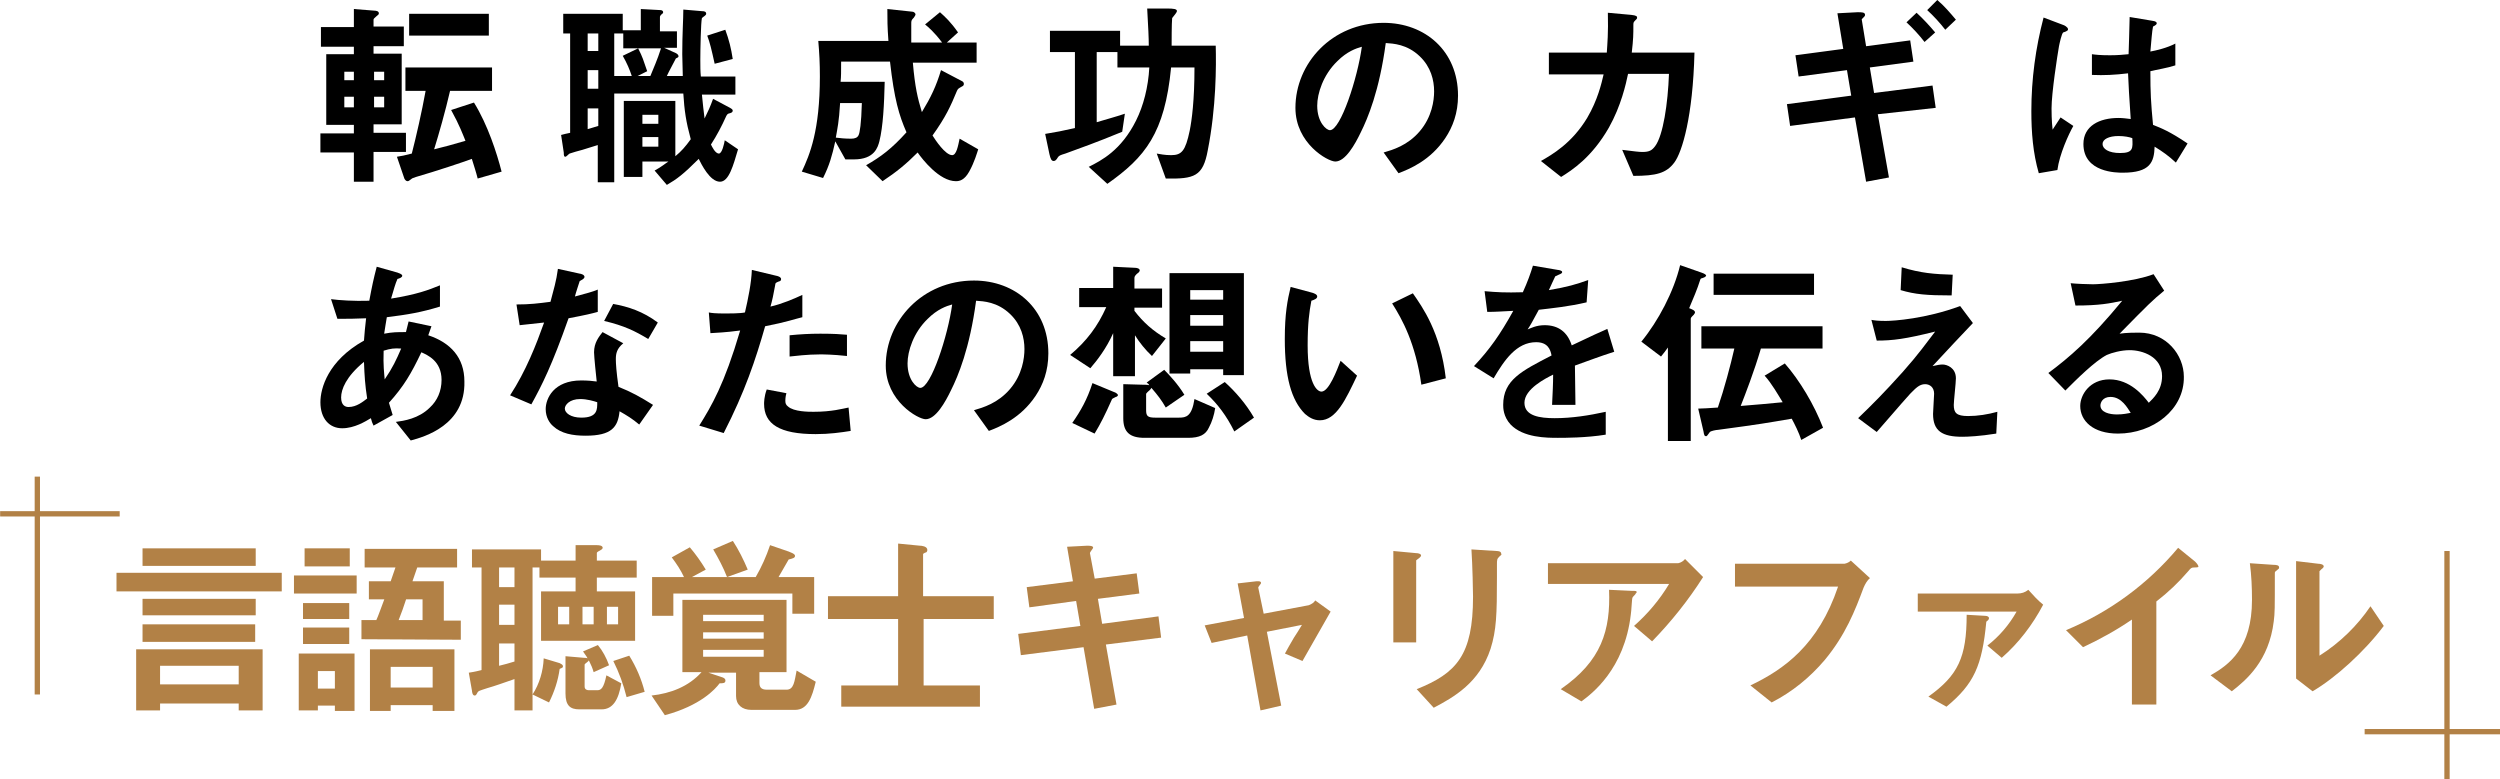
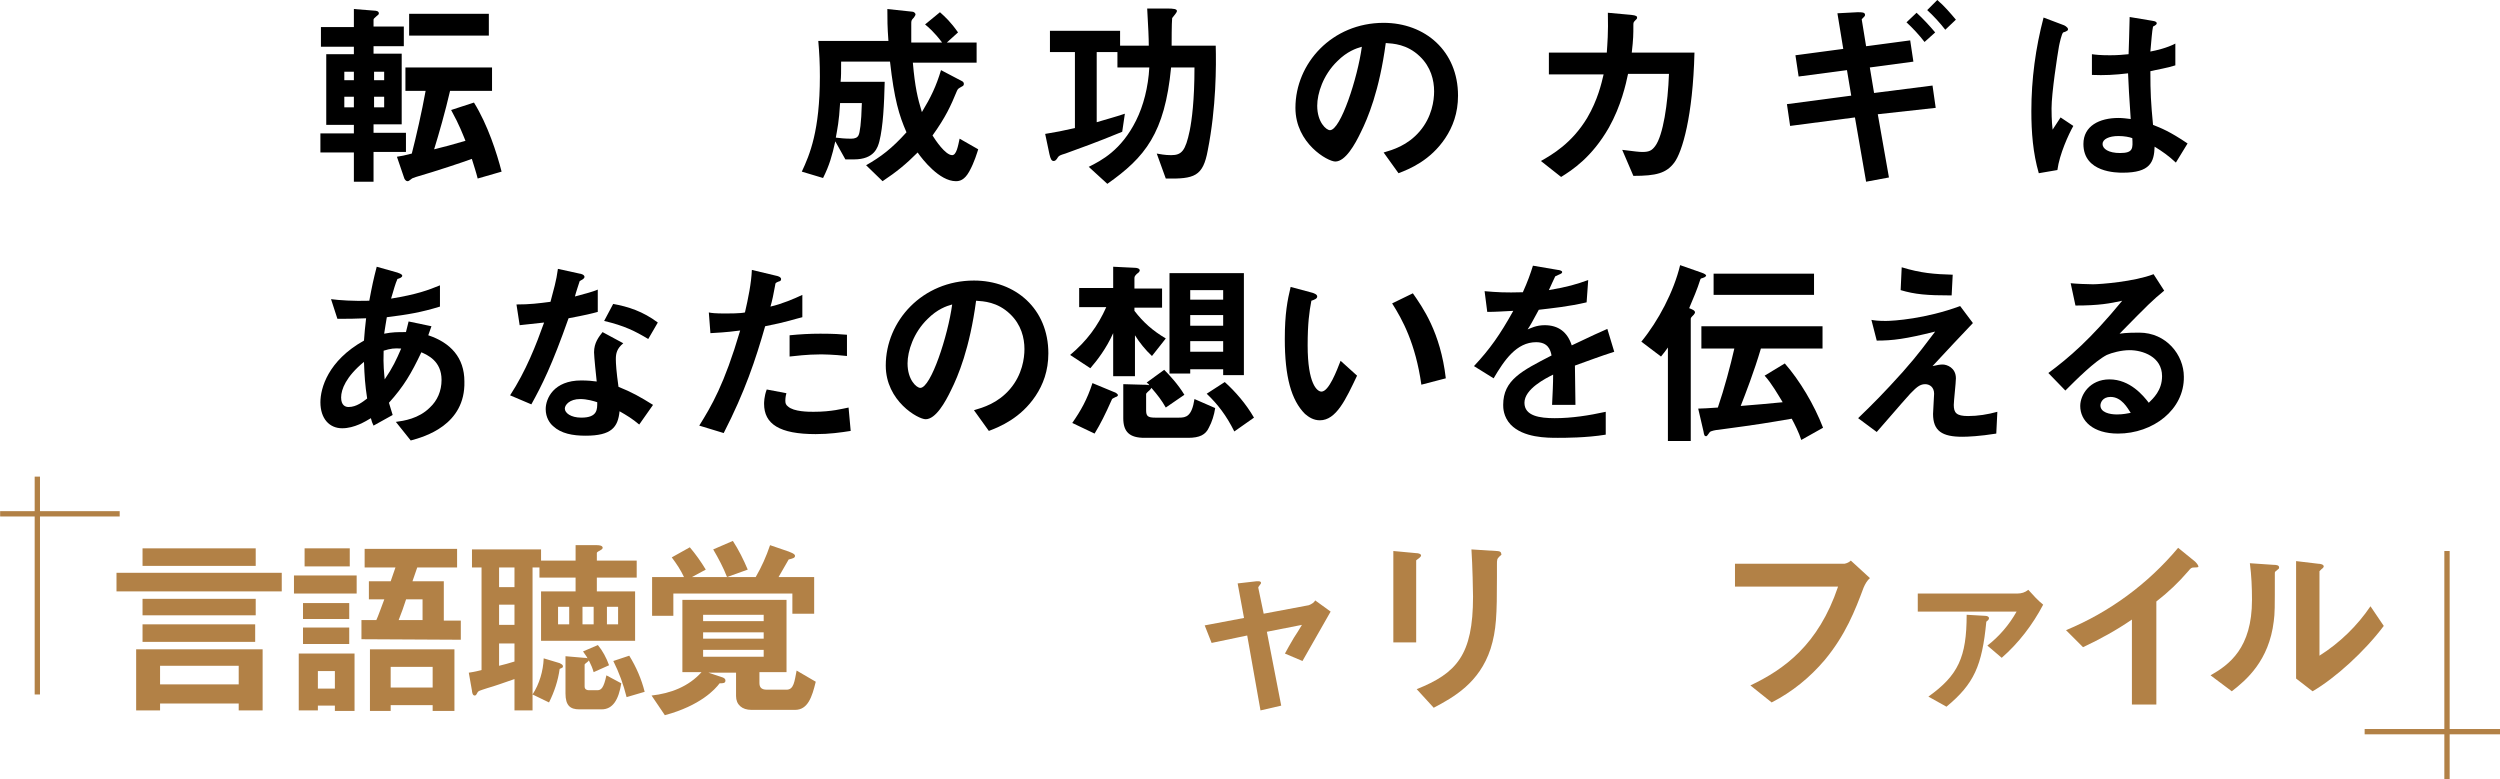
<svg xmlns="http://www.w3.org/2000/svg" version="1.1" id="レイヤー_1" x="0px" y="0px" viewBox="0 0 470.5 146.7" style="enable-background:new 0 0 470.5 146.7;" xml:space="preserve">
  <style type="text/css">
	.st0{fill:#B28146;}
</style>
  <g>
    <g>
      <g>
        <path d="M70.3,28.7v5.5h-3.7v-5.5h-6.3v-3.6h6.3v-1.6h-5.2V10.2h5.2V8.8h-6.2V5.1h6.2V1.7L70.4,2c0.4,0,0.9,0.1,0.9,0.5     c0,0.2-0.1,0.3-0.5,0.6c-0.3,0.3-0.5,0.4-0.5,0.6v1.3H76v3.7h-5.7v1.4h5.3v13.3h-5.3v1.6h6.1v3.6H70.3z M66.6,13.5h-1.8v1.6h1.8     V13.5z M66.6,18.2h-1.8v2h1.8V18.2z M72.3,13.5h-1.9v1.6h1.9V13.5z M72.3,18.2h-1.9v2h1.9V18.2z M89.9,33.6     c-0.3-1.2-0.7-2.4-1.1-3.7c-1.6,0.6-6.7,2.3-10.5,3.4c-0.5,0.2-0.7,0.2-0.9,0.4c-0.4,0.3-0.5,0.4-0.7,0.4c-0.3,0-0.5-0.3-0.6-0.5     l-1.4-4.1c0.7-0.1,1.7-0.3,2.8-0.6c0.8-3.1,1.9-7.9,2.6-11.8h-3.8v-4.4h16.3v4.4h-7.9c-0.9,3.9-2.1,8.1-3,11     c2-0.5,3.2-0.8,5.9-1.6c-0.5-1.2-1.1-2.9-2.7-5.8l4.3-1.4c2.6,4.2,4.3,9.5,5.2,13L89.9,33.6z M77,6.7V2.6h15v4.1H77z" />
-         <path d="M135.5,34.2c-1.9,0-3.5-3.3-4-4.3c-2.9,2.9-4.1,3.8-6,4.9l-2.3-2.7c1.3-0.7,2.1-1.4,2.6-1.7h-4.9v2.9h-3.5V19h9.7v10.4     c1.1-0.9,1.9-1.8,2.9-3.2c-0.9-3.3-1.2-5.4-1.4-8.6h-13v16.7h-3.1v-7c-0.9,0.3-2,0.6-2.9,0.9c-0.4,0.1-2.2,0.6-2.4,0.7     c-0.2,0.1-0.6,0.6-0.8,0.6c-0.2,0-0.3-0.1-0.3-0.8l-0.5-3.3c0.7-0.2,0.8-0.2,1.7-0.4V6.3h-1.3V2.6h11.2v3.1h3.4V1.7l3.7,0.2     c0.2,0,0.5,0.1,0.5,0.4c0,0.1,0,0.2-0.3,0.4c-0.3,0.3-0.3,0.4-0.3,0.6v2.6h3.2V9H125l2.2,1c0.2,0.1,0.5,0.3,0.5,0.6     c0,0.2-0.3,0.3-0.5,0.4c-0.7,1.4-1.2,2.2-1.7,3.3h3c0-1.5-0.1-2.6-0.1-4.1c0-3.9,0.2-6.5,0.2-8.4l3.5,0.3c0.5,0,0.8,0.1,0.8,0.5     c0,0.3-0.5,0.5-0.8,0.8c-0.2,0.8-0.3,6-0.3,7.8c0,1.2,0,2.3,0.1,3.2h6.5v3.4h-6.3c0.2,1.9,0.3,3.1,0.5,4.5     c0.6-1.2,1.1-2.3,1.6-3.7l3.2,1.7c0.2,0.1,0.5,0.3,0.5,0.5c0,0.3-0.2,0.4-0.5,0.5c-0.5,0.1-0.5,0.2-0.7,0.5     c-0.9,2-1.8,3.7-2.9,5.4c0.2,0.4,0.8,1.7,1.5,1.7c0.6,0,1-1.9,1.1-2.5l2.5,1.7C138,31.1,137.2,34.2,135.5,34.2z M112.6,6.3h-2     v3.3h2V6.3z M112.6,13.2h-2v3.5h2V13.2z M112.6,20.4h-2v3.9c0.8-0.2,0.9-0.3,2-0.6V20.4z M117.3,9V6.3h-1.7v8h3.3     c-0.4-1.2-0.9-2.4-1.7-3.8l2.9-1.4c0.9,1.8,0.9,2,1.7,4.3l-1.8,0.9h2.4c0.6-1.5,1.3-3,2-5.2H117.3z M123.9,21.6h-3v1.7h3V21.6z      M123.9,25.8h-3v1.8h3V25.8z M134.5,12c-0.6-2.7-0.9-4-1.4-5.3l3.4-1.1c0.7,1.9,1.1,3.5,1.4,5.5L134.5,12z" />
        <path d="M182.4,32.3c-0.9,1.6-1.8,1.8-2.5,1.8c-3.1,0-6.3-4.1-7.2-5.4c-2.2,2.2-3.9,3.6-6.6,5.4l-3.1-3c2.8-1.6,4.8-3.1,7.6-6.2     c-1.4-3.2-2.3-6.2-3.1-13.3h-9.2c0,2,0,2.8-0.1,3.8h8.3c-0.1,4.2-0.3,8.4-1,11.2c-0.3,1.1-0.9,3.4-4.8,3.4h-1.6l-1.9-3.4     c-0.6,2.7-1.1,4.5-2.3,6.9l-4-1.2c1.5-3.2,3.4-7.7,3.4-17.9c0-2.5-0.1-4.4-0.3-6.7h13.2C167,5,167,3.7,167,1.7l4.7,0.5     c0.3,0,0.6,0.3,0.6,0.5c0,0.2-0.2,0.4-0.3,0.6c-0.5,0.5-0.5,0.6-0.5,1.2c0,1.2,0,2.3,0,3.5h5.8c-1.5-2-2.6-2.9-3.2-3.4l2.8-2.3     c1,0.9,2,1.8,3.4,3.8l-2.1,1.9h5.6v3.8h-12c0.4,4.6,0.9,6.7,1.7,9.3c1.7-2.8,2.7-4.9,3.6-7.9l4,2.1c0.2,0.1,0.3,0.3,0.3,0.5     c0,0.3-0.2,0.4-0.4,0.5c-0.7,0.4-0.7,0.4-0.9,0.8c-1.2,2.9-2.1,4.9-4.6,8.4c0.5,0.8,2.4,3.7,3.7,3.7c0.8,0,1.1-1.7,1.4-3.1l3.5,2     C183.9,28.7,183.4,30.5,182.4,32.3z M158.1,19.5c-0.2,3.4-0.5,4.7-0.8,6.4c0.8,0.1,1.7,0.2,2.9,0.2c0.7,0,1.2-0.2,1.4-0.7     c0.2-0.4,0.5-2.1,0.6-6H158.1z" />
        <path d="M227.3,28.3c-0.9,4.9-2.5,5.4-7.9,5.3l-1.7-4.7c0.6,0.1,1.5,0.3,2.7,0.3c2,0,2.7-0.8,3.5-4.6c0.4-2,0.9-5.7,0.9-11.9     h-4.4c-1.2,12.4-4.9,16.9-12,21.9l-3.5-3.2c2.4-1.2,6.1-3.1,8.9-8.7c1.4-2.8,2.3-6.3,2.5-10h-6V9.8h-3.9V23     c2.3-0.7,3.2-0.9,5.3-1.6l-0.5,3.4c-5.1,2.1-7.7,3-10.7,4.1c-1,0.3-1.2,0.4-1.4,0.7c-0.3,0.5-0.5,0.7-0.8,0.7     c-0.4,0-0.6-0.4-0.8-1.3l-0.8-3.8c2.4-0.4,2.9-0.5,5.6-1.1V9.8h-4.7v-4h13.2v2.8h5.4c0-1.5-0.1-3.4-0.3-7l3.6,0     c1.5,0,2,0.1,2,0.5c0,0.2-0.5,0.8-0.9,1.3c-0.1,0.9-0.1,4.7-0.1,5.2h8.3C228.9,12.4,228.9,20.2,227.3,28.3z" />
        <path d="M272,26c-2.8,4.2-6.7,5.8-8.8,6.6l-2.8-3.9c1.7-0.5,4.5-1.3,6.8-4c2.3-2.7,2.7-5.8,2.7-7.5c0-2.1-0.6-4.6-2.7-6.6     c-2.4-2.3-5-2.4-6.4-2.5c-1.2,9-3.4,14.2-4.7,16.8c-1.1,2.3-2.9,5.5-4.8,5.5c-1.4,0-7.5-3.4-7.5-10.1c0-8.4,6.9-16,16.6-16     c7.8,0,14,5.3,14,13.7C274.4,21.3,273.4,23.9,272,26z M251.7,11.5c-2.7,2.6-3.8,6.1-3.8,8.4c0,3.1,1.7,4.6,2.4,4.6     c2,0,5.2-9.8,6-15.7C255.2,9.1,253.5,9.7,251.7,11.5z" />
        <path d="M315.1,30.6c-1.5,2-3.4,2.5-7.7,2.5l-2.1-4.9c2.4,0.3,3.2,0.4,3.8,0.4c1.3,0,1.8-0.3,2.4-1.1c1.5-2,2.4-8,2.6-13.6h-7.7     c-0.4,1.9-1.3,6-3.6,10.1c-3.2,5.6-6.9,8-9,9.3l-3.8-3c2.1-1.2,5.8-3.3,8.7-8.1c2-3.4,2.7-6.5,3.1-8.2h-10.3V9.9h10.9     c0.1-1.6,0.3-3.7,0.2-7.5l4.4,0.4c1,0.1,1.1,0.3,1.1,0.5c0,0.2,0,0.2-0.4,0.6c-0.3,0.3-0.3,0.4-0.3,0.9c0,1.6,0,2.5-0.3,5.1h11.8     C318.6,21.9,316.6,28.6,315.1,30.6z" />
        <path d="M353.4,21.5l2.1,11.9l-4.3,0.8l-2.1-12.1l-12.2,1.6l-0.6-4.1l12.1-1.6l-0.8-4.8l-9.1,1.2l-0.6-4l9-1.2l-1.1-6.7l3.8-0.2     c0.8,0,1.4,0,1.4,0.5c0,0.2-0.1,0.3-0.4,0.6c-0.1,0.1-0.3,0.2-0.2,0.4l0.8,4.9l8.3-1.1l0.6,4l-8.2,1.1l0.8,4.8l11-1.4l0.6,4.2     L353.4,21.5z M362.2,7.9c-1-1.3-2.2-2.6-3.4-3.7l1.9-1.8c1.3,1.2,2.4,2.4,3.5,3.7L362.2,7.9z M366.1,5.6c-1-1.3-2.2-2.6-3.4-3.7     l1.9-1.9c1.3,1.1,2.4,2.4,3.5,3.7L366.1,5.6z" />
        <path d="M387.2,32l-3.5,0.6c-1.1-3.8-1.4-7.7-1.4-11.7c0-6,0.8-11.9,2.3-17.6l3.7,1.4c0.1,0,0.9,0.4,0.9,0.8c0,0.1,0,0.2-0.2,0.3     c-0.1,0.1-0.6,0.3-0.7,0.3c-0.3,0.2-0.7,2.1-0.8,2.6c-0.3,1.7-1.4,8.8-1.4,11.7c0,0.4,0,2.4,0.2,4l1.5-2.3l2.4,1.6     C389.3,25.3,387.6,29,387.2,32z M409.5,30.6c-1.4-1.3-2.4-2-4-3c-0.1,2.9-0.8,4.9-6,4.9c-1.1,0-7.4,0-7.4-5.4     c0-3.4,3-4.9,6.6-4.9c0.8,0,1.5,0.1,2.3,0.2c-0.3-4.5-0.4-6.1-0.5-8.6c-2.5,0.3-4.5,0.4-6.8,0.3l0-3.9c0.7,0.1,1.6,0.2,3.4,0.2     c1.4,0,2.5-0.1,3.5-0.2c0.1-2.8,0.1-3.2,0.2-7l4.2,0.7c0.8,0.1,0.9,0.3,0.9,0.5c0,0.2-0.3,0.4-0.7,0.6c-0.2,0.9-0.3,2.6-0.5,4.7     c1.1-0.2,3.2-0.7,4.7-1.5v4.1c-1.5,0.5-3.5,0.8-4.7,1.1c0,4.1,0.1,5.9,0.5,10.1c1.5,0.6,3.1,1.2,6.5,3.5L409.5,30.6z M398.7,25.6     c-1.8,0-3,0.6-3,1.5s1.1,1.7,3.3,1.7c2.5,0,2.4-0.9,2.3-2.8C400.8,25.8,399.8,25.6,398.7,25.6z" />
      </g>
      <g>
        <path d="M77.3,82.9l-2.8-3.5c1.5-0.2,4.3-0.6,6.4-2.7c1.4-1.3,2.2-3.1,2.2-5.2c0-3.6-2.7-4.7-3.8-5.2c-1.9,4-3.3,6.4-6.1,9.5     c0.3,0.9,0.3,1.1,0.7,2.3l-3.6,2c-0.3-0.6-0.3-0.7-0.5-1.4c-1,0.6-3.1,1.9-5.4,1.9c-2.4,0-4.1-1.8-4.1-4.9     c0-2.6,1.4-7.8,8.2-11.6c0.1-1.5,0.2-2.4,0.4-4.2C66.6,60,65.6,60,63.5,60l-1.2-3.7c1.4,0.2,4.4,0.4,7.2,0.3     c0.5-2.7,0.8-4.1,1.4-6.4l3.9,1.1c0.9,0.3,0.9,0.5,0.9,0.6c0,0.3-0.5,0.5-0.9,0.6c-0.4,0.9-0.7,2-1.2,3.7c4.9-0.8,7-1.6,9.2-2.5     v4c-3.6,1.1-6,1.5-10,2c-0.2,1.4-0.3,1.6-0.5,3.1c1.6-0.3,2.4-0.3,4.1-0.3c0.2-0.8,0.3-1.2,0.5-2l4.3,0.9l-0.6,1.7     c4.2,1.4,6.8,4.2,6.8,8.7C87.6,80,79.9,82.2,77.3,82.9z M68.5,68.1c-3.4,2.8-4.3,5.2-4.3,6.7c0,1.5,0.8,1.8,1.4,1.8     c1.5,0,2.7-1,3.5-1.6C68.7,72.4,68.6,70.8,68.5,68.1z M72.2,66c-0.1,2.8,0.1,4.2,0.2,5.4c1.5-2.2,2.2-3.7,3.1-5.8     C74.2,65.5,73.5,65.6,72.2,66z" />
        <path d="M107,59.9c-3.1,8.8-5,12.6-7,16.2l-4-1.7c3-4.6,4.9-9.5,6.4-13.7c-1.7,0.2-2.8,0.3-4.6,0.5l-0.6-3.9     c2.5,0,4.1-0.2,6.4-0.5c0.6-2.3,1.1-3.9,1.4-6.2l4.1,0.9c0.2,0,0.9,0.2,0.9,0.6c0,0.4-0.6,0.6-0.9,0.8c0,0-0.8,2.4-0.9,2.9     c2.2-0.6,3.4-0.9,4.3-1.3v4.2C111.4,59,110.2,59.3,107,59.9z M120.3,79.9c-1.3-1.1-2.3-1.7-3.7-2.5c-0.3,3-1.5,4.6-6.4,4.6     c-2.4,0-4.6-0.4-6.1-1.8c-0.6-0.5-1.4-1.6-1.4-3.2c0-2,1.5-5.4,6.7-5.4c1.2,0,2.2,0.1,2.9,0.2c-0.1-0.9-0.5-4.7-0.5-5.5     c0-1.8,0.9-2.9,1.6-3.8l3.9,2.1c-1.2,1-1.4,1.9-1.4,3c0,0.8,0.1,2.4,0.5,5.2c2.5,1,4.1,1.9,6.5,3.4L120.3,79.9z M109.2,75.1     c-2,0-2.9,1.1-2.9,1.8c0,0.8,1.1,1.7,3.1,1.7c3.1,0,3-1.6,3-2.9C111.8,75.5,110.5,75.1,109.2,75.1z M122,63.8     c-2.5-1.5-4.5-2.5-8.3-3.4l1.7-3.2c2.8,0.5,5.6,1.4,8.4,3.5L122,63.8z" />
        <path d="M144,61.4c-1.8,6.3-3.8,12.3-7.8,20.1l-4.6-1.4c2.3-3.7,4.7-7.7,7.7-17.9c-3,0.4-4.3,0.4-5.6,0.5l-0.3-3.9     c0.4,0.1,1.2,0.2,3.1,0.2c0.5,0,2.9,0,3.7-0.2c0.6-2.6,1.2-5.5,1.3-8l4.6,1.1c0.1,0,0.9,0.2,0.9,0.6c0,0.3-0.1,0.4-0.5,0.5     c-0.5,0.2-0.6,0.3-0.6,0.6c-0.3,1.7-0.6,3.1-0.9,4.1c2.2-0.5,4.5-1.5,6-2.2v4.2C149.7,60,148.1,60.6,144,61.4z M153.5,81.7     c-6.8,0-9.7-1.9-9.7-5.7c0-0.2,0-1.4,0.5-2.7L148,74c-0.2,0.7-0.2,1.3-0.2,1.4c0,0.5,0.1,0.8,0.5,1.1c1.1,1,3.9,1,4.8,1     c3.5,0,5.5-0.6,6.6-0.8l0.4,4.4C158.2,81.4,156.1,81.7,153.5,81.7z M154.3,66.7c-2.4,0-4.7,0.3-5.7,0.4v-4c2-0.2,3.8-0.3,5.8-0.3     c2.6,0,3.8,0.1,5,0.2v4C156.7,66.7,154.9,66.7,154.3,66.7z" />
        <path d="M194.9,74.5c-2.8,4.2-6.7,5.8-8.8,6.6l-2.8-3.9c1.7-0.5,4.5-1.3,6.8-4c2.3-2.7,2.7-5.8,2.7-7.5c0-2.1-0.6-4.6-2.7-6.6     c-2.4-2.3-5-2.4-6.4-2.5c-1.2,9-3.4,14.2-4.7,16.8c-1.1,2.3-2.9,5.5-4.8,5.5c-1.4,0-7.5-3.4-7.5-10.1c0-8.4,6.9-16,16.6-16     c7.8,0,14,5.3,14,13.7C197.3,69.8,196.3,72.4,194.9,74.5z M174.6,60c-2.7,2.6-3.8,6.1-3.8,8.4c0,3.1,1.7,4.6,2.4,4.6     c2,0,5.2-9.8,6-15.7C178.1,57.6,176.4,58.2,174.6,60z" />
        <path d="M216.8,67c-1.2-1.1-2.4-2.6-3.2-3.9v7.7h-4.1v-8.1c-1.3,2.9-3,5.1-4.3,6.6l-3.8-2.5c3.1-2.6,5.2-5.4,6.8-9h-5.1v-3.6h6.4     v-4l4.1,0.2c0.3,0,0.9,0.1,0.9,0.5c0,0.2-0.3,0.5-0.5,0.6c-0.3,0.3-0.5,0.5-0.5,0.8v2h5.2v3.6h-5.2v0.6c1.7,2.2,3.4,3.7,5.9,5.2     L216.8,67z M210,74.7c-0.6,0.3-0.7,0.3-0.8,0.6c-1.2,2.7-2.1,4.5-3.2,6.3l-4.2-2c1.6-2.3,2.8-4.4,3.8-7.5l4.1,1.7     c0.1,0,0.7,0.3,0.7,0.6C210.3,74.6,210.1,74.7,210,74.7z M227.5,80.5c-0.6,1.3-1.7,1.9-3.9,1.9h-8.2c-2.8,0-4-1.1-4-3.7v-6.4     l3.5,0.1c0.3,0,1.1,0,1.4,0.1c-0.1-0.2-0.2-0.3-0.5-0.5l3.3-2.4c0.9,0.9,2.6,2.7,3.8,4.7l-3.5,2.4c-0.8-1.4-1.5-2.3-2.7-3.7     c-0.1,0.1-0.1,0.2-0.3,0.4c-0.2,0.2-0.4,0.3-0.7,0.7v3.1c0,1.1,0.3,1.4,1.7,1.4h4.5c1.3,0,2.4-0.2,2.9-3.5l3.9,1.7     C228.5,78.1,228.1,79.4,227.5,80.5z M230.2,70.6v-1.1H224v0.8h-3.9V51.4h14v19.2H230.2z M230.2,54.6H224v1.8h6.2V54.6z      M230.2,59.3H224v2h6.2V59.3z M230.2,64.2H224v2h6.2V64.2z M232.3,81.2c-1.5-3-3.1-5.1-5.2-7.1l3.4-2.2c2,1.8,4,4.1,5.5,6.7     L232.3,81.2z" />
        <path d="M248.4,79.1c-1.2,0-2.1-0.6-2.8-1.2c-2.6-2.6-3.8-7-3.8-14.1c0-4.8,0.5-7.3,1.1-9.8l4.1,1.1c0.3,0.1,0.9,0.3,0.9,0.7     c0,0.4-0.5,0.6-1.1,0.8c-0.4,2.1-0.7,4.3-0.7,8.4c0,7.3,1.8,8.7,2.6,8.7c1.4,0,2.9-4,3.6-5.8l3.1,2.8     C253.3,75.1,251.5,79.1,248.4,79.1z M267.5,72.4c-1.1-7.8-3.6-12.3-5.5-15.3l3.9-1.9c1.8,2.6,5.2,7.3,6.2,16L267.5,72.4z" />
        <path d="M296.4,68.8c0,1.5,0.1,6.1,0.1,7.4h-4.4c0.1-2.1,0.2-4,0.2-5.7c-1.4,0.7-5.4,2.7-5.4,5.3c0,2.5,2.9,2.9,5.7,2.9     c3.2,0,6.4-0.5,9.6-1.2v4.3c-3.6,0.6-7.8,0.6-9,0.6c-2.1,0-6.5,0-8.9-2.5c-1.4-1.5-1.4-3.2-1.4-3.7c0-4.7,3.5-6.4,9.1-9.3     c-0.2-1.1-0.7-2.5-2.9-2.5c-3.7,0-6,3.4-8,6.8l-3.7-2.3c3-3.2,4.9-5.9,7.4-10.4c-2.1,0.1-3.3,0.2-4.9,0.2l-0.5-3.9     c2.3,0.2,3.9,0.3,7.2,0.2c0.9-2,1.4-3.4,1.9-5l4.7,0.8c0.1,0,0.8,0.1,0.8,0.4c0,0.2-0.2,0.3-0.4,0.4c-0.1,0-0.8,0.4-0.9,0.4     c0,0-1,2.1-1.2,2.6c3.5-0.6,5.2-1.1,7.4-1.9l-0.3,4.2c-3.4,0.8-6.5,1.1-9,1.4c-1.2,2.2-1.5,2.8-2.1,3.7c0.5-0.2,1.6-0.8,3.2-0.8     c2.6,0,4.3,1.3,5.1,3.8c4.4-2.1,4.9-2.3,6.7-3.1l1.3,4.3C301,67.1,299.2,67.8,296.4,68.8z" />
        <path d="M320.5,52.3c-0.4,0.1-0.4,0.1-0.5,0.3c-0.6,1.9-1.3,3.5-2.1,5.4c0.5,0.2,1.1,0.4,1.1,0.8c0,0.2-0.2,0.3-0.2,0.4     c-0.6,0.6-0.6,0.6-0.6,0.9v22.9h-4.3V65.4c-0.5,0.7-0.8,1.1-1.3,1.7l-3.7-2.8c3.2-3.9,6.1-9.4,7.3-14.4l4,1.4     c0.6,0.2,0.9,0.4,0.9,0.6C320.9,52.2,320.7,52.2,320.5,52.3z M339,82.8c-0.4-1.3-1.3-3.1-1.8-4c-4.7,0.8-5.7,1-13.9,2.1     c-0.3,0-1.3,0.2-1.5,0.4c-0.4,0.6-0.6,0.8-0.7,0.8c-0.3,0-0.4-0.2-0.5-0.9l-1-4.3c0.9,0,2-0.1,3.7-0.2c1.2-3.5,2.4-8,3.1-11.1     h-6.2v-4.2h22.8v4.2h-11.6c-1.3,4.4-2.9,8.5-3.8,10.8c2.8-0.2,5.7-0.5,7.9-0.7c-0.8-1.3-2.1-3.6-3.4-5l3.8-2.3     c2.8,3.2,5.5,7.7,7.2,12.1L339,82.8z M322.5,55.5v-4h18.9v4H322.5z" />
        <path d="M375.7,81.6c-3.1,0.5-5.4,0.6-6.4,0.6c-3.8,0-5.5-1.1-5.5-4.3c0-0.6,0.2-3.3,0.2-3.8c0-1.2-0.8-1.8-1.7-1.8     c-1.1,0-1.8,0.8-2.8,1.8c-2,2.2-4.6,5.3-6.3,7.2l-3.5-2.6c2.8-2.7,4.8-4.7,8.4-8.7c3.1-3.5,4.4-5.4,6.1-7.6     c-5.6,1.4-8,1.7-11,1.7l-1-3.9c0.5,0.1,1.3,0.2,2.7,0.2c1.5,0,7.5-0.4,14-2.8l2.4,3.2c-3.4,3.6-3.8,4-7.6,8.1     c0.9-0.2,1.4-0.3,1.9-0.3c0.8,0,2.5,0.6,2.5,2.6c0,0.8-0.4,4.3-0.4,5c0,1.5,0.5,2.1,2.7,2.1c1.8,0,3.7-0.3,5.5-0.8L375.7,81.6z      M367.3,55.6c-4.7,0-6.9-0.2-9.6-1l0.2-4.3c3.6,1.1,6.1,1.3,9.6,1.4L367.3,55.6z" />
        <path d="M398.6,81.6c-4.7,0-7.1-2.4-7.1-5.2c0-2.1,1.8-5,5.5-5c3.9,0,6.4,3.1,7.4,4.4c0.8-0.8,2.5-2.3,2.5-5     c0-3.7-3.7-4.9-6.1-4.9c-1.6,0-3.4,0.5-4.3,0.9c-2.3,1.2-5.7,4.6-7.8,6.7l-3.2-3.3c3.9-2.9,7.9-6.3,13.9-13.6     c-2.3,0.5-4.3,0.9-8.8,0.9l-0.9-4.2c0.9,0.1,3.1,0.2,4.2,0.2c1.4,0,7.8-0.5,11.4-1.9l2,3.1c-2.3,1.9-2.9,2.5-8.4,8.1     c1.2-0.2,3.1-0.2,3.7-0.2c5.1,0,8.4,4.2,8.4,8.3C411.1,77.1,405.2,81.6,398.6,81.6z M397.2,74.7c-1.5,0-1.9,1.1-1.9,1.6     c0,1.3,1.7,1.7,3.1,1.7c1.2,0,2-0.2,2.6-0.3C400.4,76.8,399.3,74.7,397.2,74.7z" />
      </g>
    </g>
    <g id="keyv_catch_9_" transform="translate(-631.275 -1482.192)">
      <g id="グループ_399_1_" transform="translate(550.5 1118.192)">
        <g id="グループ_10_1_" transform="translate(-1930 -7)">
          <path id="パス_39_1_" class="st0" d="M2032.7,482.3v-3.5h31.1v3.5H2032.7z M2055.7,504.7v-1.3h-14.8v1.3h-4.5v-11.5h23.8v11.5      H2055.7z M2037.6,477.5v-3.3h21.3v3.3H2037.6z M2037.6,486.8v-3.1h21.3v3.1H2037.6z M2037.6,491.8v-3.3h21.2v3.3L2037.6,491.8z       M2055.7,496.3h-14.8v3.5h14.8V496.3z" />
          <path id="パス_40_1_" class="st0" d="M2066.1,482.7v-3.4h11.8v3.4H2066.1z M2073.8,504.7v-0.9h-3.2v0.9h-3.6V494h10.5v10.8      H2073.8z M2067.8,487.5v-3h8.7v3H2067.8z M2067.8,492.2v-3.1h8.7v3.1H2067.8z M2068.1,477.6v-3.4h8.5v3.4H2068.1z M2073.8,497.3      h-3.2v3.3h3.2V497.3z M2078.8,491.3v-3.6h2.8c0.3-0.6,1-2.6,1.5-3.9h-2.9v-3.4h4.1c0.1-0.4,0.8-2.2,0.9-2.6h-5.8v-3.5h17.4v3.5      h-7.5c-0.3,0.9-0.6,1.7-0.9,2.6h5.9v7.4h3.2v3.6L2078.8,491.3z M2092.2,504.8v-1.1h-7.9v1.1h-3.9v-11.6h15.9v11.6L2092.2,504.8z       M2092.2,496.5h-7.9v3.9h7.9L2092.2,496.5z M2090.3,483.8h-3.1c-0.5,1.5-0.8,2.4-1.4,3.9h4.5L2090.3,483.8z" />
          <path id="パス_41_1_" class="st0" d="M2123.1,479.7v2.6h7.2v9.3h-17.7v-9.3h6.5v-2.6h-6.8v-1.9h-1.3v26.9h-3.4v-5.9      c-2.3,0.8-3.7,1.3-5.1,1.7c-1.5,0.5-1.7,0.5-1.9,0.9c-0.2,0.4-0.3,0.5-0.5,0.5c-0.4,0-0.5-0.7-0.5-0.9l-0.6-3.4      c0.5-0.1,0.9-0.1,2.4-0.5v-19.3h-1.8v-3.4h13v2.1h6.5v-2.9l4,0c0.2,0,1.1,0,1.1,0.5c0,0.2-0.3,0.4-0.5,0.5      c-0.6,0.3-0.6,0.4-0.6,0.5v1.4h7.5v3.2L2123.1,479.7z M2107.6,477.8h-2.9v3.7h2.9L2107.6,477.8z M2107.6,484.8h-2.9v3.8h2.9      L2107.6,484.8z M2107.6,492.1h-2.9v4.2c1.2-0.3,1.6-0.4,2.9-0.8L2107.6,492.1z M2116.5,496.7c-0.1,0.1-0.3,0.1-0.4,0.2      c-0.3,2.2-1,4.3-2,6.3l-3.1-1.5c1.3-2,2-4.4,2.1-6.8l3,0.9c0.2,0.1,0.6,0.3,0.6,0.5C2116.8,496.5,2116.6,496.7,2116.5,496.7z       M2117.9,485.2h-2.1v3.3h2.1V485.2z M2124,504.5h-4.2c-1.7,0-2.6-0.7-2.6-3v-7l3.5,0.3c0.5,0,0.9,0.1,0.9,0.4      c0,0.2-0.3,0.4-0.3,0.4c-0.4,0.3-0.5,0.4-0.5,0.5v4.1c0,0.6,0.5,0.7,0.8,0.7h1.6c0.7,0,1.2-0.4,1.7-2.8l2.8,1.5      C2127.2,502.7,2126.1,504.5,2124,504.5L2124,504.5z M2122.5,485.2h-2.1v3.3h2.1L2122.5,485.2z M2122.5,497.5      c-0.4-1.4-1.1-2.7-2-3.9l2.8-1.2c0.9,1.1,1.6,2.4,2.1,3.8L2122.5,497.5z M2127.1,485.2h-2.1v3.3h2.1V485.2z M2128.7,502.2      c-0.6-2.4-1.4-4.6-2.5-6.8l3-1c1.3,2.1,2.3,4.4,2.9,6.8L2128.7,502.2z" />
          <path id="パス_42_1_" class="st0" d="M2160.4,504.6h-8.2c-1.8,0-2.9-1-2.9-2.6v-4.4h-5.2l2.7,0.9c0.2,0.1,0.5,0.2,0.5,0.6      c0,0.5-0.5,0.5-1.1,0.5c-0.8,1.1-3.6,4.2-10.3,6l-2.5-3.7c3.6-0.4,7-1.7,9.4-4.4h-3.6v-13.6h19.6v13.6h-5.1v2      c0,0.8,0.3,1.3,1.4,1.3h3.7c1.4,0,1.5-1.6,1.9-3.6l3.6,2.1C2163.6,502.2,2162.8,504.6,2160.4,504.6z M2159.9,486.5v-3.8h-22.4      v4.2h-4v-7.3h6c-0.6-1.3-1.4-2.5-2.3-3.7l3.4-1.9c1.1,1.3,2.1,2.7,3,4.2l-2.6,1.4h12c1.1-1.9,2-3.9,2.7-6l3.5,1.2      c0.2,0.1,1.2,0.4,1.2,0.8c0,0.4-0.4,0.5-1.2,0.7c-0.3,0.5-1.6,2.8-1.9,3.3h6.7v6.9L2159.9,486.5z M2154.5,486.7h-11.4v1.2h11.4      V486.7z M2154.5,490h-11.4v1.2h11.4V490z M2154.5,493.3h-11.4v1.3h11.4V493.3z M2147.6,479.6c-0.7-1.8-1.6-3.5-2.6-5.2l3.7-1.6      c1.1,1.7,2,3.5,2.8,5.4L2147.6,479.6z" />
-           <path id="パス_43_1_" class="st0" d="M2184.6,487.5v12.5h10.6v4h-26.1v-4h10.7v-12.5h-13.2v-4.3h13.2v-9.9l4.1,0.4      c0.3,0,1.4,0.1,1.4,0.8c0,0.2-0.1,0.5-0.4,0.5c-0.2,0.1-0.4,0.2-0.4,0.3v7.9h13.3v4.3L2184.6,487.5z" />
-           <path id="パス_44_1_" class="st0" d="M2218.9,492.3l2,11.3l-4.2,0.8l-2-11.6l-11.8,1.5l-0.5-4l11.7-1.5l-0.8-4.7l-8.8,1.2      l-0.5-3.8l8.7-1.1l-1.1-6.5l3.8-0.2c0.8,0,1.1,0.1,1.1,0.4c0,0.1-0.6,0.8-0.6,1l0.9,4.8l7.9-1l0.5,3.8l-7.8,1l0.8,4.7l10.6-1.4      l0.5,4L2218.9,492.3z" />
          <path id="パス_45_1_" class="st0" d="M2255.9,495.4l-3.3-1.4c0.6-1.1,0.7-1.3,1.7-3c0.7-1.1,0.8-1.2,1.5-2.4l-6.6,1.3      l2.7,13.9l-3.9,0.9l-2.5-14.1l-6.7,1.4l-1.3-3.3l7.4-1.4l-1.2-6.5l3.5-0.4c0.2,0,0.9-0.1,0.9,0.3c0,0.1,0,0.1-0.3,0.5      c-0.1,0.1-0.3,0.4-0.2,0.5l1,4.8l8.5-1.6c0.5-0.2,1-0.5,1.2-0.9l2.9,2.1C2259.6,488.9,2258.4,491,2255.9,495.4z" />
          <path id="パス_46_1_" class="st0" d="M2277.9,476c-0.5,0.4-0.6,0.4-0.6,0.5v15.4h-4.3v-17.2l4.3,0.4c0.3,0,0.9,0.1,0.9,0.4      C2278.3,475.6,2278.1,475.8,2277.9,476z M2293,475.7c-0.5,0.5-0.5,0.6-0.5,1.6c0,0.3,0,2,0,2.3c0,7.1-0.1,10-1.2,13.5      c-2.1,6.4-6.9,9.1-10.7,11.1l-3.2-3.5c7.5-3,10.6-6.4,10.6-17.4c0-0.9-0.1-5.9-0.3-8.9l4.7,0.3c0.2,0,0.9,0,0.9,0.5      C2293.4,475.3,2293.4,475.4,2293,475.7L2293,475.7z" />
-           <path id="パス_47_1_" class="st0" d="M2321.7,491.7l-3.4-2.9c2.6-2.3,4.8-4.9,6.6-7.9h-22.8v-3.9h24.5c0.5-0.1,1-0.4,1.3-0.8      l3.4,3.4C2328.5,484,2325.3,488,2321.7,491.7z M2318.5,482.9c-0.1,0.1-0.5,0.5-0.5,0.6c-0.1,0.1-0.2,2.6-0.3,3.1      c-1.2,10.4-7.4,15-9.3,16.4l-3.9-2.3c7.7-5.3,9.4-11.1,9.1-18.7l4.3,0.2c0.8,0,0.9,0,0.9,0.3      C2318.7,482.6,2318.6,482.7,2318.5,482.9L2318.5,482.9z" />
          <path id="パス_48_1_" class="st0" d="M2361.5,481.6c-1.6,4.3-3.4,8.9-7.3,13.6c-2.8,3.3-6.1,6-10,8l-4-3.2      c6.3-3,12.8-7.6,16.5-18.6h-19.4v-4.3h20.6c0.5-0.1,0.9-0.3,1.2-0.6l3.6,3.3C2362.2,480.2,2361.8,480.9,2361.5,481.6z" />
          <path id="パス_49_1_" class="st0" d="M2387.5,494.8l-2.7-2.3c2.2-1.7,4.1-3.9,5.5-6.4h-18.6v-3.4h18.8c0.7,0,1.4-0.2,2-0.7      c0.9,1,1.8,2,2.8,2.8C2393.3,488.6,2390.7,492,2387.5,494.8z M2384.6,488c-0.8,8.3-2.3,11.7-7.5,16l-3.4-1.9      c5.6-4,7.2-7.4,7.2-15.4l3.5,0.2c0.4,0,0.7,0.2,0.7,0.4C2385.1,487.7,2384.8,487.8,2384.6,488L2384.6,488z" />
          <path id="パス_50_1_" class="st0" d="M2423.7,477.8c-0.5,0-0.6,0.1-1.1,0.7c-1.8,2.1-3.8,4-6,5.7v19.4h-4.6v-16      c-2.9,2-6,3.7-9.2,5.2l-3.2-3.2c8.2-3.4,15.4-8.7,21.1-15.5l3.2,2.6c0.1,0.1,0.6,0.6,0.6,0.9      C2424.6,477.7,2424.5,477.8,2423.7,477.8z" />
          <path id="パス_51_1_" class="st0" d="M2439.2,478.4c-0.3,0.2-0.3,0.3-0.3,0.5c0,6.8,0,7.4-0.2,9c-0.9,7.5-5.2,11.1-7.9,13.2      l-4-3c3.5-2,7.8-5.1,7.8-14.2c0-2.3-0.1-4.6-0.4-6.9l4.4,0.3c0.7,0,1.1,0.1,1.1,0.5C2439.7,478,2439.7,478,2439.2,478.4z       M2446,501.1l-3.1-2.4v-22.1l4.2,0.5c0.3,0,1,0.1,1,0.5c0,0.1-0.1,0.3-0.4,0.5c0,0-0.4,0.4-0.4,0.4v15.9      c3.8-2.4,7.1-5.6,9.6-9.3l2.5,3.7C2455.8,493.6,2450.3,498.6,2446,501.1z" />
        </g>
        <g id="グループ_19_1_" transform="translate(-1930 -7)">
          <path id="パス_114_1_" class="st0" d="M2481.3,508.2h-9.5v-33.5h-1v33.5h-15v1h15v8.5h1v-8.5h9.5V508.2z" />
          <path id="パス_115_1_" class="st0" d="M2018.3,460.7h-1v6.5h-6.5v1h6.5v33.5h1v-33.5h15v-1h-15V460.7z" />
        </g>
      </g>
    </g>
  </g>
</svg>